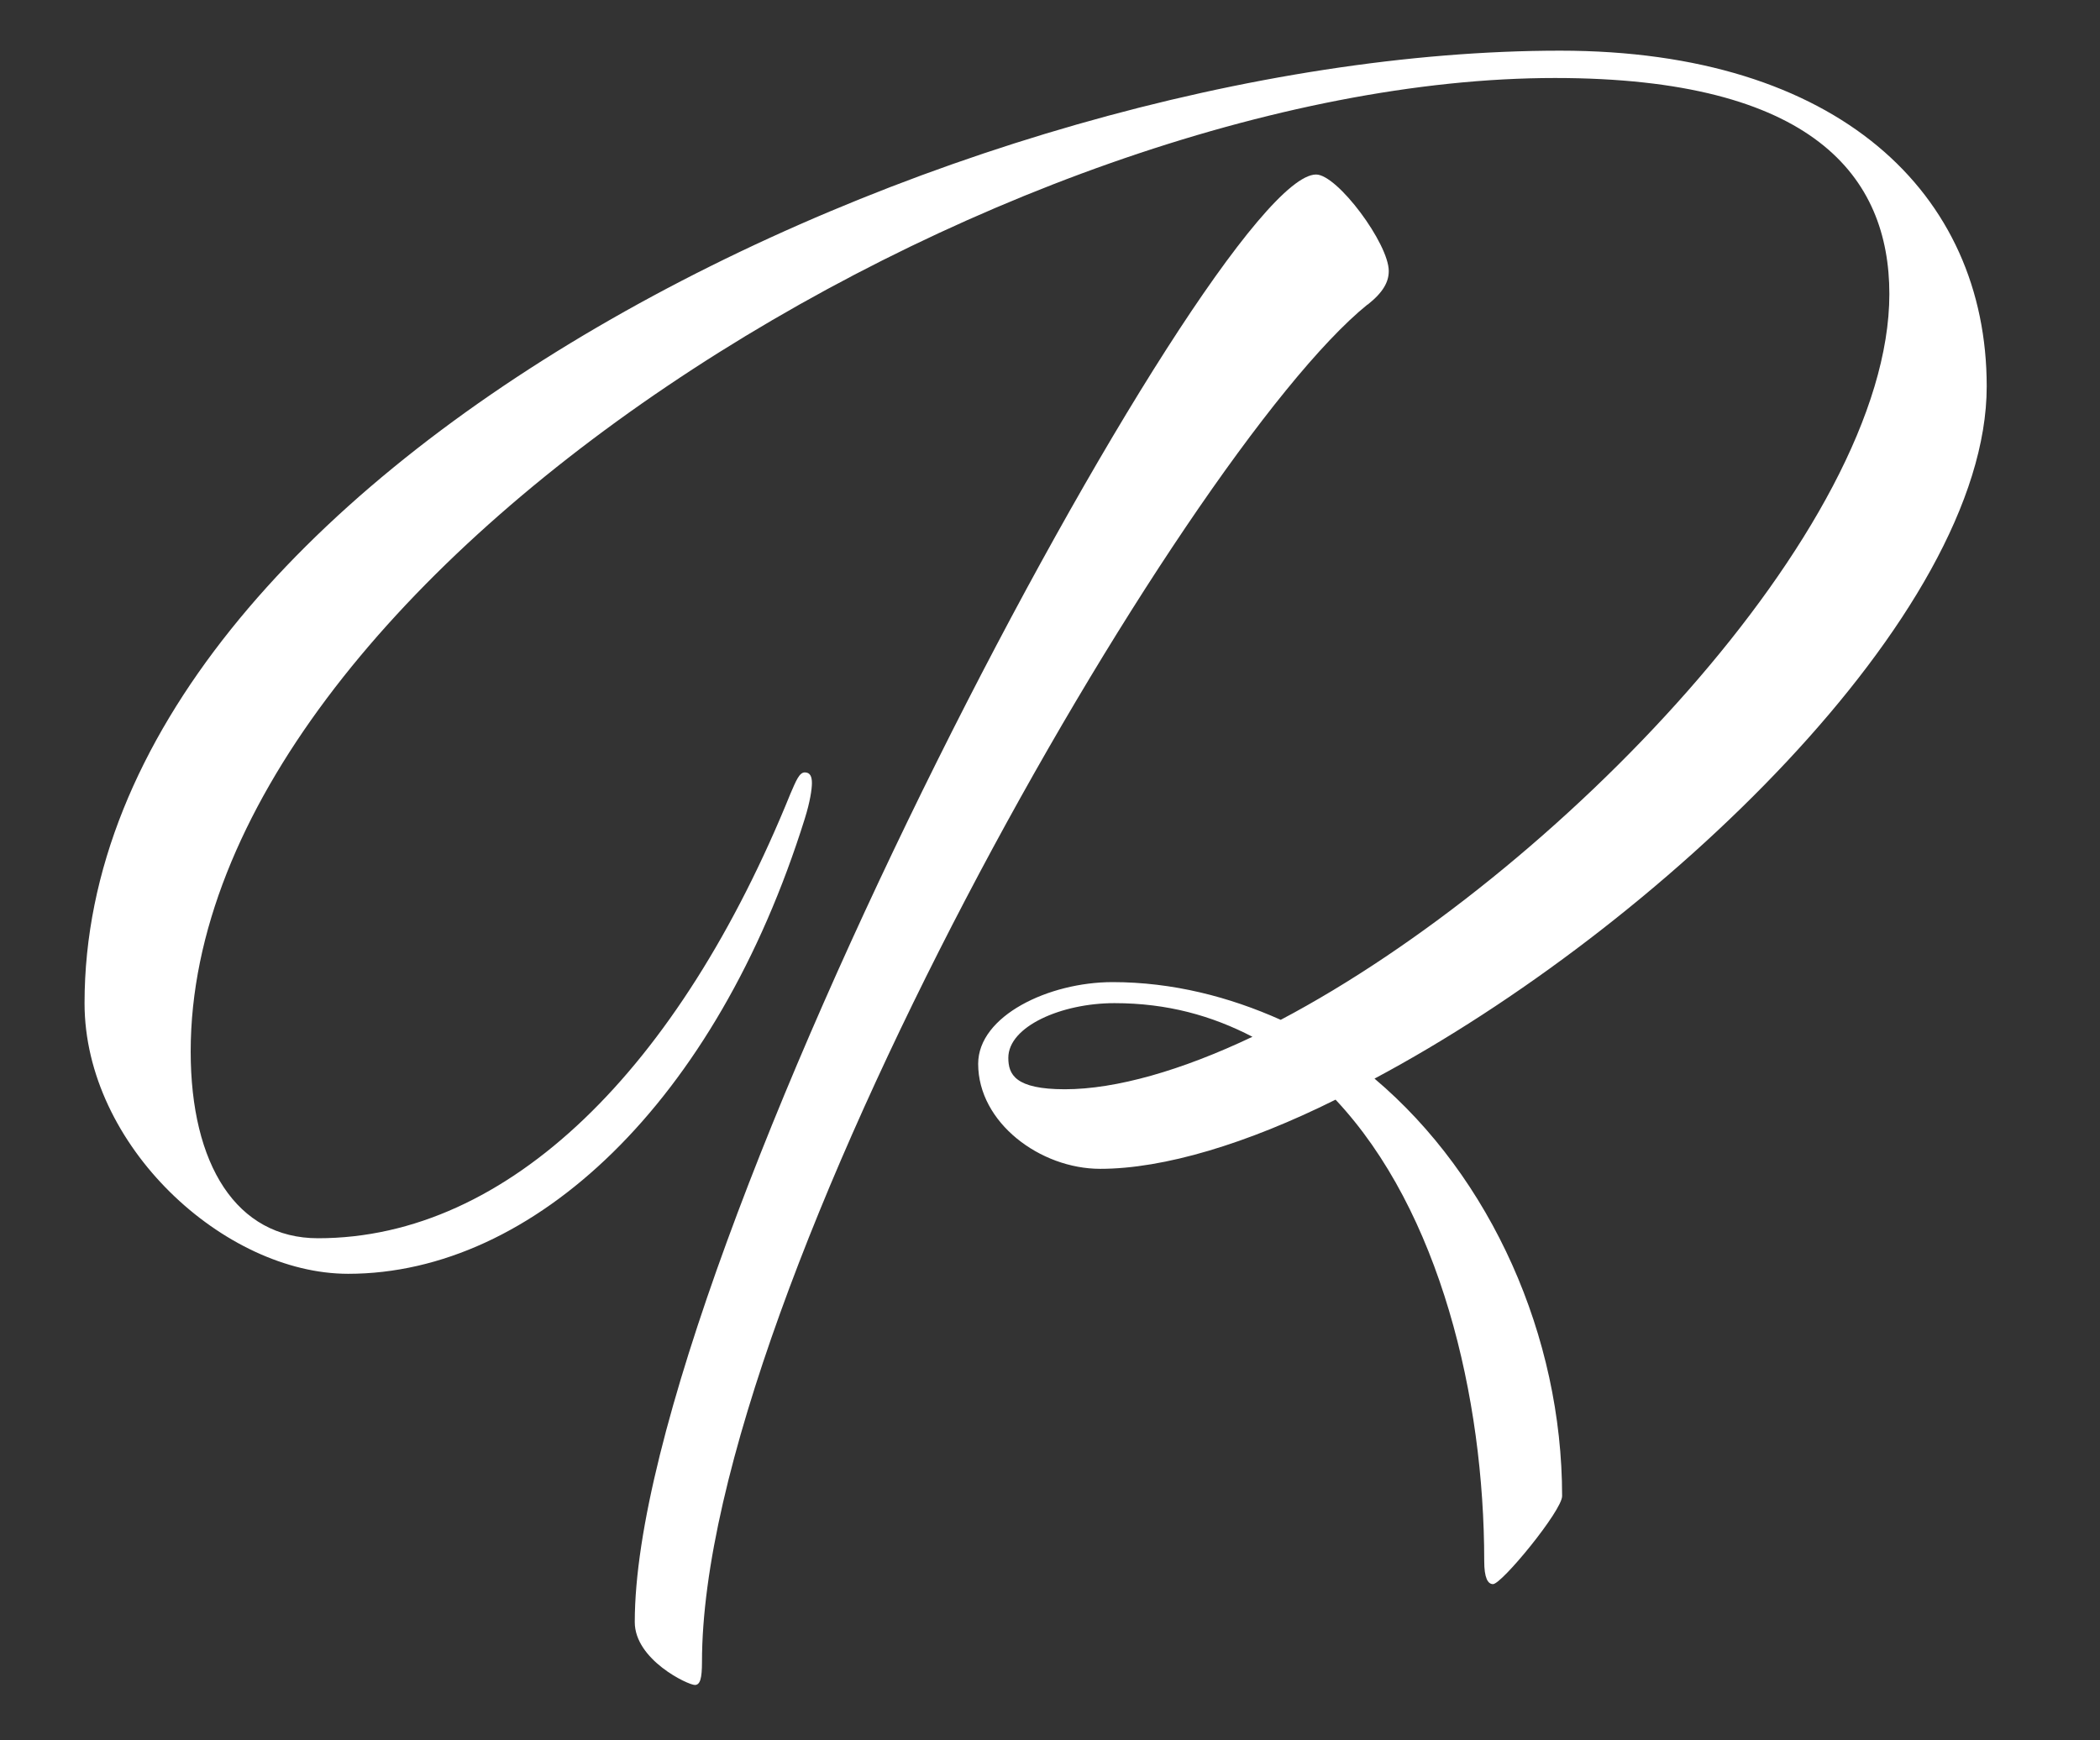
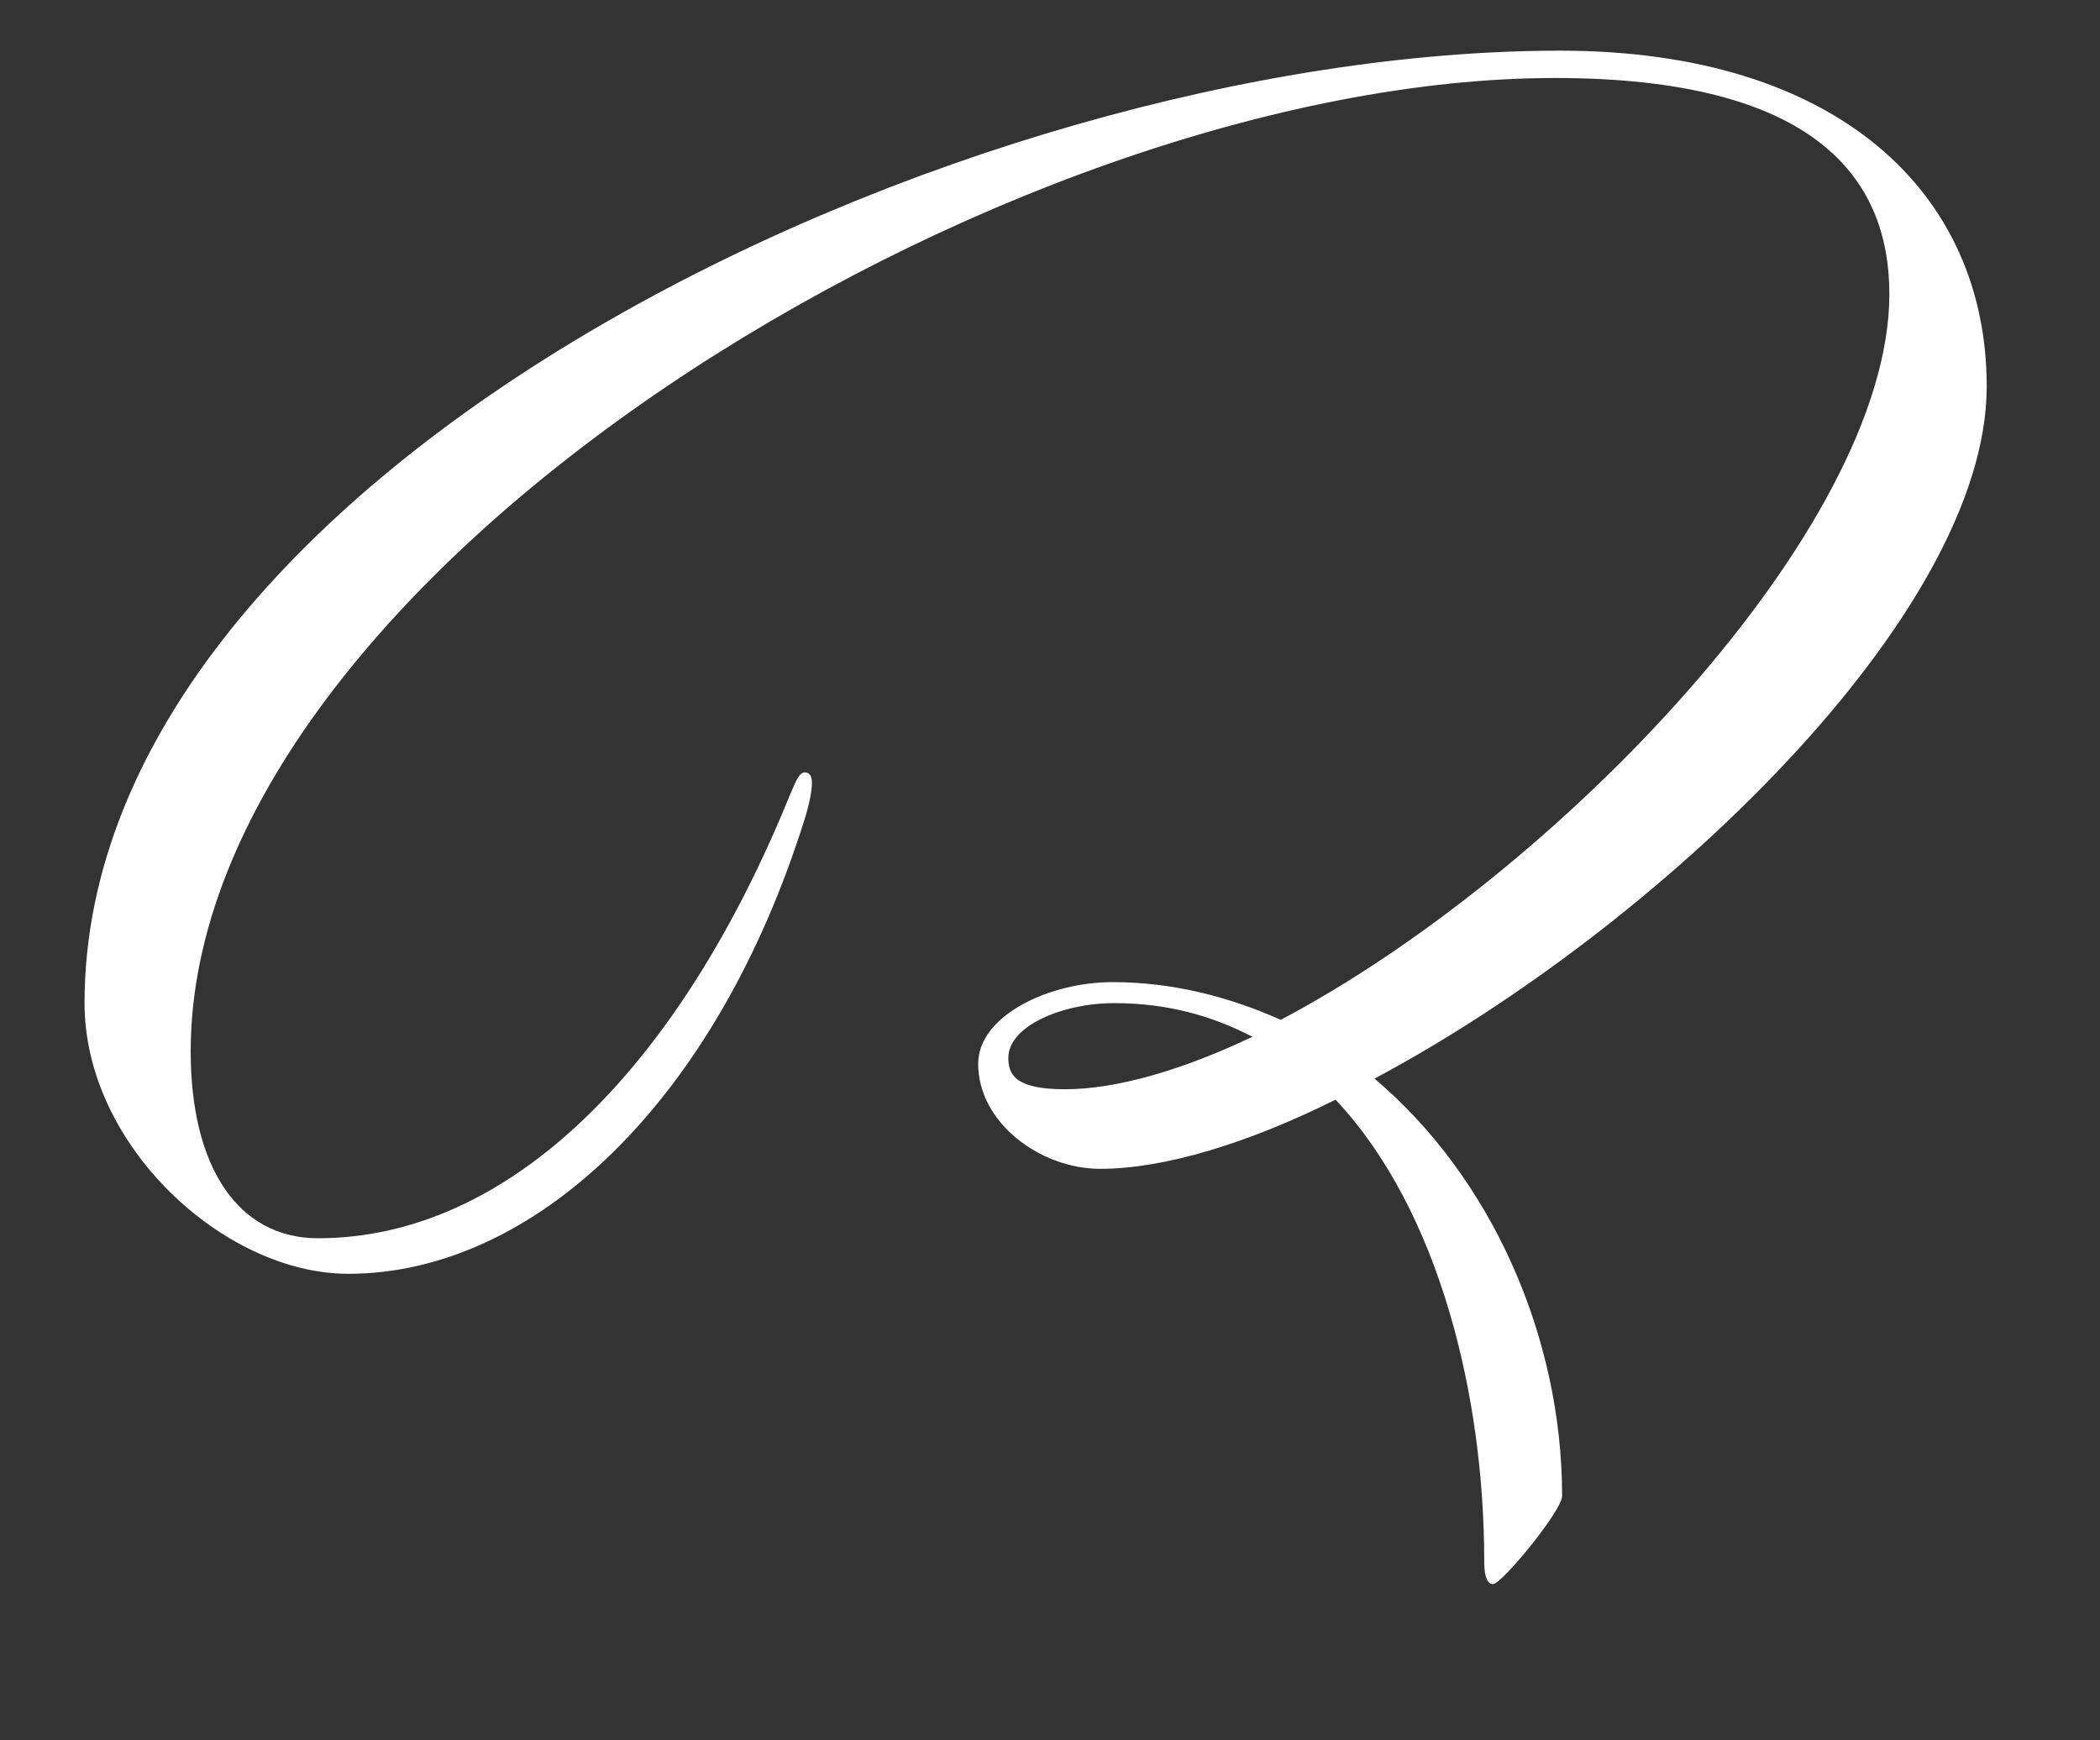
<svg xmlns="http://www.w3.org/2000/svg" width="111" height="92" fill="none">
  <rect width="100%" height="100%" fill="#333333" stroke="none" />
  <path d="M72.653 57.028c14.962-7.98 32.359-24.514 32.359-36.6 0-10.204-7.857-17.749-22.543-17.749-31.708 0-78 22.187-78 50.36 0 7.544 7.393 14.309 13.933 14.309 9.816 0 19.456-9.092 24.138-24.067.276-.882.376-1.547.376-1.88 0-.332-.088-.563-.376-.563-.29 0-.465.448-.754 1.113C35.9 56.478 26.912 65.468 16.807 65.468c-4.305 0-6.728-3.888-6.728-9.872 0-25.18 43.117-51.472 72.113-51.472 13.657 0 17.674 5.218 17.674 11.42 0 12.417-17.674 30.73-32.171 38.376-2.712-1.214-5.712-1.994-8.888-1.994-3.364 0-7.104 1.777-7.104 4.322 0 3.107 3.276 5.55 6.452 5.55 3.364 0 7.77-1.33 12.439-3.657 5.523 5.882 7.858 15.754 7.858 24.399 0 .882.188 1.215.464 1.215.465 0 3.653-3.888 3.653-4.655 0-8.427-3.74-16.855-9.916-22.072zm-16.369.563c-2.623 0-2.987-.78-2.987-1.663 0-1.662 2.812-2.89 5.61-2.89 2.8 0 5.147.665 7.294 1.778-3.74 1.777-7.205 2.775-9.917 2.775z" fill="#FFF" />
-   <path d="M72.289 16.107c.84-.665 1.117-1.215 1.117-1.778 0-1.445-2.712-5.102-3.841-5.102-5.423 0-36.013 57.238-36.013 76.535 0 1.995 2.812 3.325 3.176 3.325.276 0 .377-.332.377-1.215 0-19.744 25.443-63.888 35.171-71.766h.013z" fill="#FFF" />
</svg>